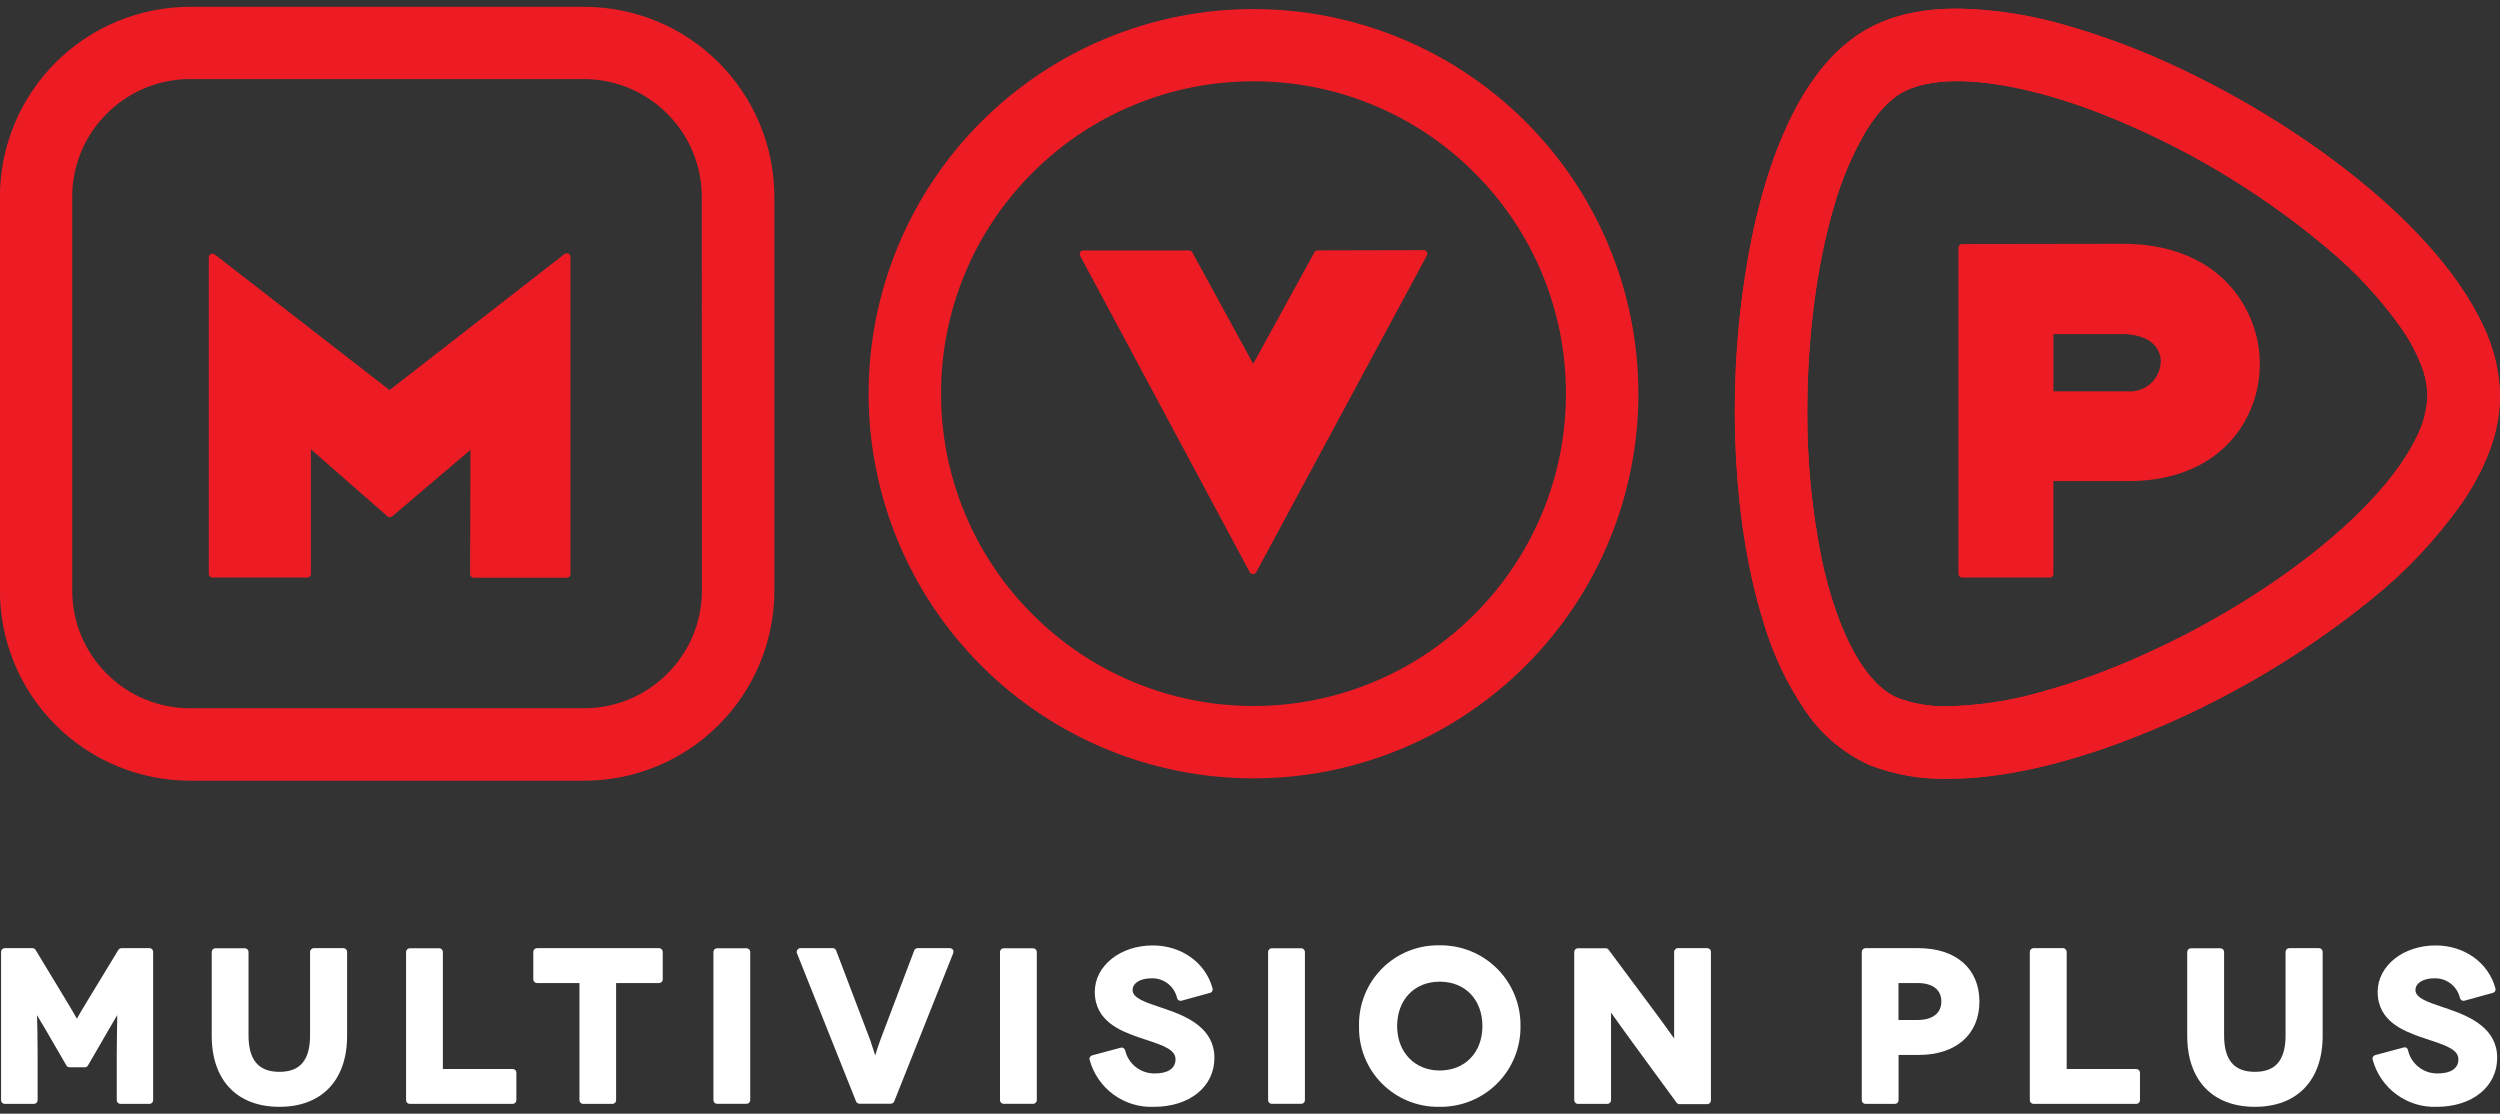
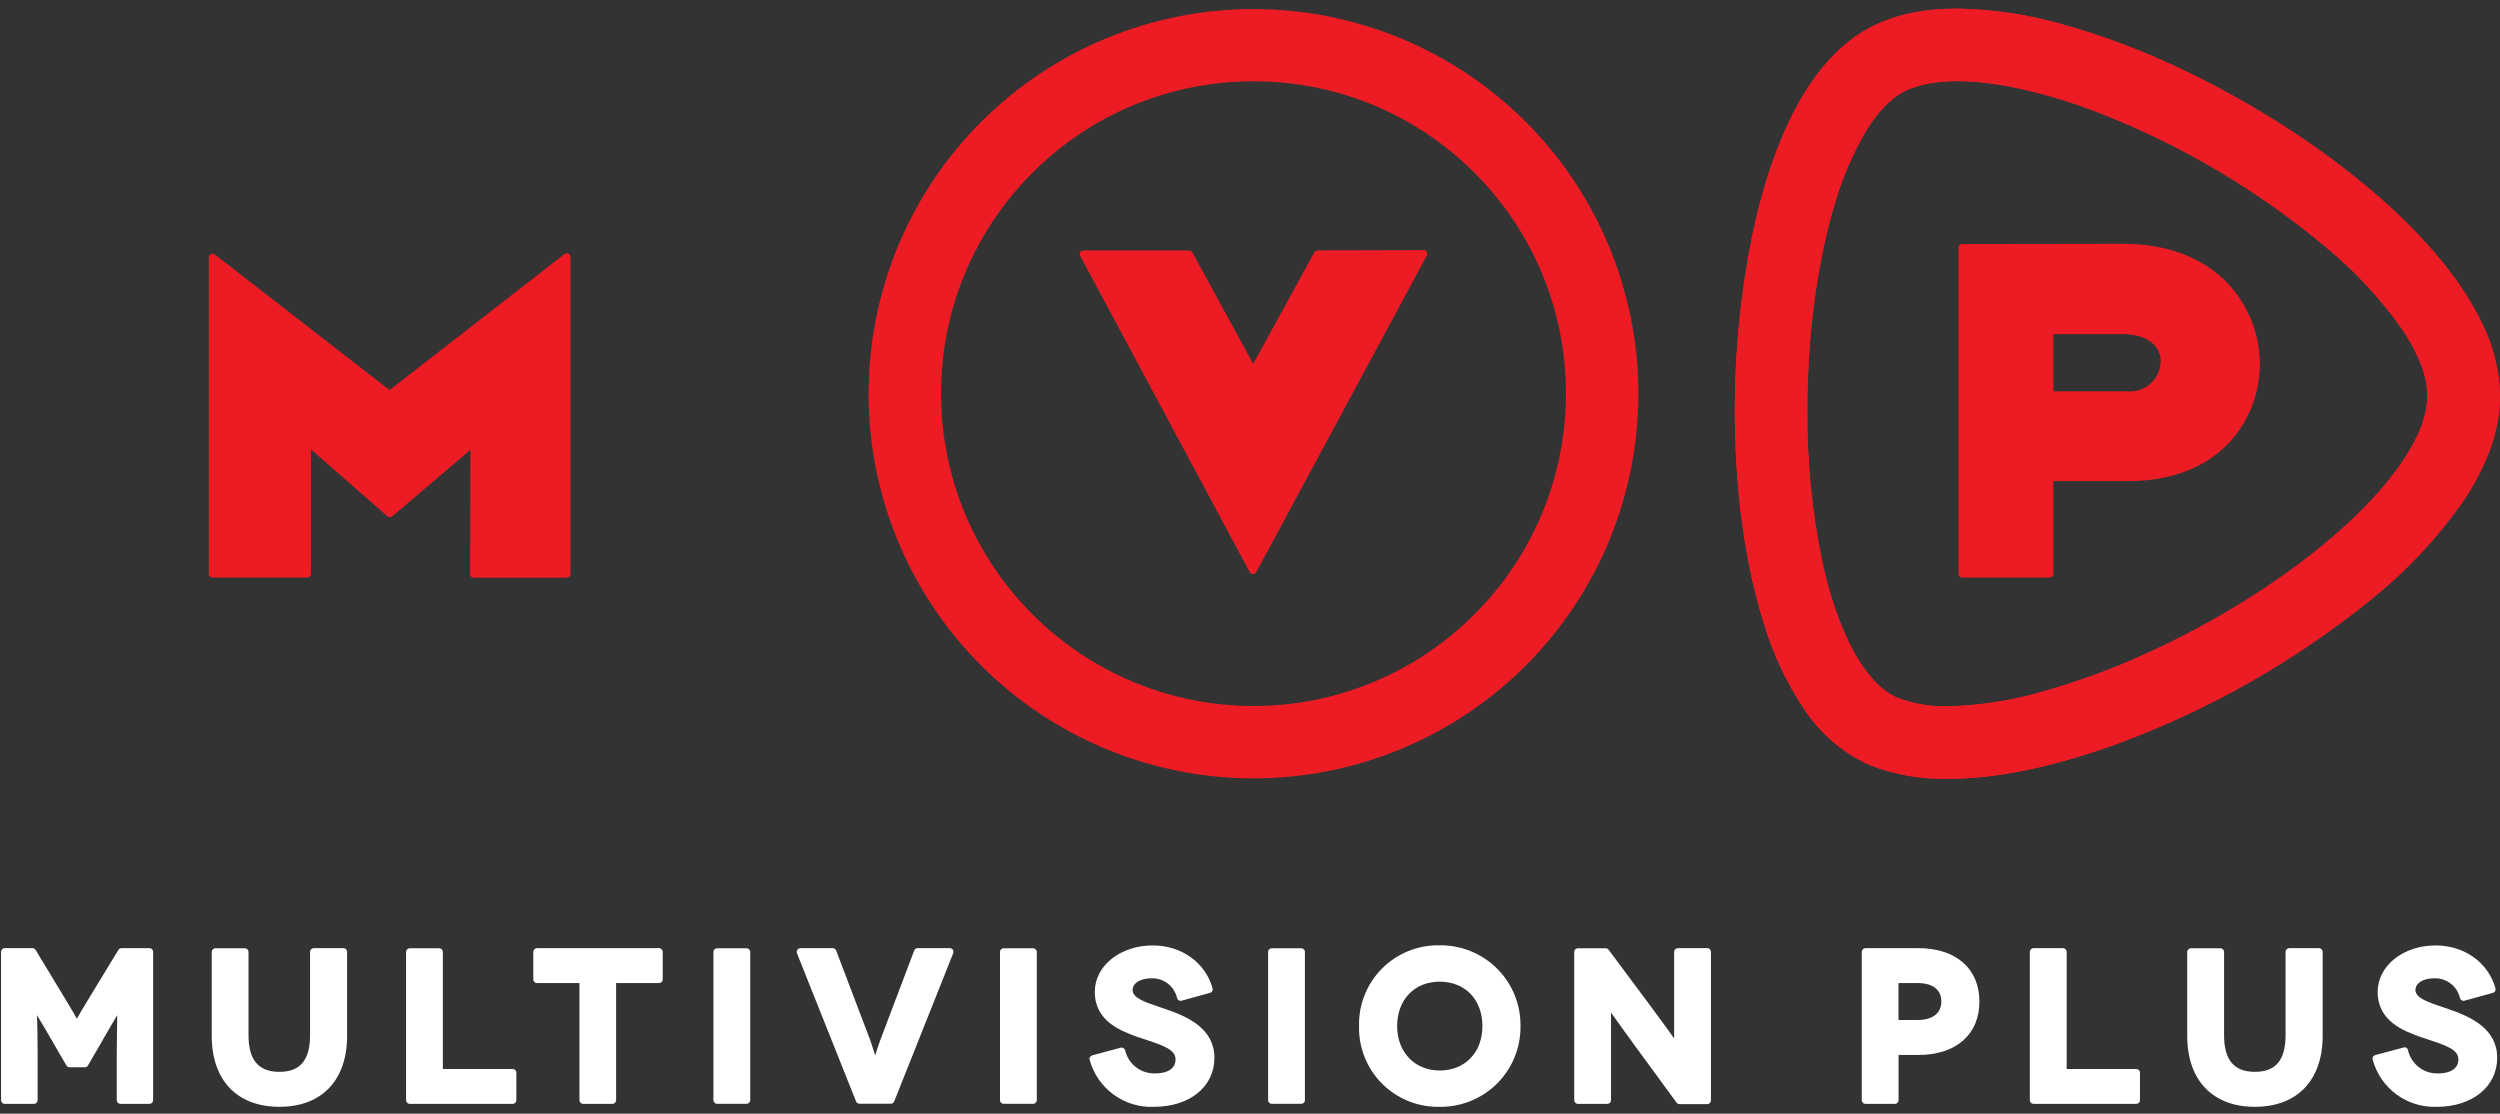
<svg xmlns="http://www.w3.org/2000/svg" width="110" height="49" viewBox="0 0 110 49" fill="none">
  <rect x="0" y="0" width="110" height="49" fill="#333333" stroke="none" />
  <g clip-path="url(#clip0_1313_4658)">
    <path d="M6.567 41.719H5.345C5.317 41.719 5.29 41.727 5.266 41.74C5.241 41.754 5.221 41.774 5.207 41.798L3.847 44.035C3.614 44.414 3.472 44.664 3.384 44.824C3.294 44.664 3.151 44.414 2.921 44.035L1.567 41.798C1.553 41.774 1.533 41.754 1.509 41.74C1.484 41.727 1.457 41.719 1.429 41.719H0.209C0.166 41.719 0.125 41.736 0.094 41.767C0.064 41.797 0.047 41.839 0.047 41.882V48.408C0.047 48.451 0.064 48.493 0.094 48.523C0.125 48.553 0.166 48.571 0.209 48.571H1.495C1.538 48.57 1.578 48.553 1.608 48.522C1.638 48.492 1.655 48.451 1.655 48.408V46.367C1.655 45.666 1.642 45.074 1.629 44.664C1.743 44.861 1.848 45.05 1.903 45.126L2.921 46.88C2.936 46.905 2.956 46.925 2.981 46.939C3.005 46.953 3.033 46.961 3.061 46.961H3.733C3.761 46.961 3.788 46.953 3.813 46.939C3.837 46.925 3.857 46.905 3.871 46.88L4.887 45.126C4.933 45.05 5.038 44.87 5.146 44.688L5.159 44.661C5.159 45.074 5.137 45.661 5.137 46.369V48.408C5.137 48.451 5.154 48.493 5.184 48.523C5.215 48.553 5.256 48.571 5.299 48.571H6.576C6.619 48.571 6.66 48.553 6.691 48.523C6.721 48.493 6.738 48.451 6.738 48.408V41.886C6.739 41.864 6.735 41.841 6.727 41.82C6.718 41.8 6.705 41.781 6.689 41.765C6.673 41.749 6.654 41.737 6.633 41.729C6.612 41.721 6.59 41.718 6.567 41.719Z" fill="white" />
    <path d="M15.122 41.719H13.805C13.784 41.719 13.763 41.724 13.743 41.732C13.723 41.74 13.706 41.752 13.69 41.767C13.675 41.782 13.663 41.8 13.655 41.819C13.647 41.839 13.643 41.86 13.643 41.882V45.554C13.643 46.65 13.204 47.161 12.294 47.161C11.383 47.161 10.935 46.65 10.935 45.554V41.886C10.935 41.843 10.918 41.802 10.888 41.771C10.857 41.741 10.816 41.724 10.773 41.724H9.479C9.436 41.724 9.394 41.741 9.364 41.771C9.334 41.802 9.316 41.843 9.316 41.886V45.576C9.316 47.531 10.429 48.7 12.294 48.7C14.158 48.7 15.273 47.531 15.273 45.576V41.886C15.274 41.844 15.259 41.803 15.231 41.772C15.203 41.741 15.164 41.722 15.122 41.719Z" fill="white" />
    <path d="M22.558 47.036H19.486V41.886C19.486 41.843 19.469 41.802 19.439 41.771C19.408 41.741 19.367 41.724 19.324 41.724H18.029C17.986 41.724 17.945 41.741 17.915 41.771C17.884 41.802 17.867 41.843 17.867 41.886V48.408C17.867 48.451 17.884 48.493 17.915 48.523C17.945 48.553 17.986 48.571 18.029 48.571H22.558C22.601 48.571 22.642 48.553 22.673 48.523C22.703 48.493 22.72 48.451 22.72 48.408V47.2C22.721 47.179 22.716 47.158 22.709 47.138C22.7 47.118 22.689 47.099 22.673 47.084C22.658 47.069 22.64 47.057 22.62 47.048C22.601 47.04 22.579 47.036 22.558 47.036Z" fill="white" />
    <path d="M29.007 41.719H23.627C23.584 41.719 23.543 41.736 23.512 41.767C23.482 41.797 23.465 41.839 23.465 41.882V43.094C23.465 43.137 23.483 43.177 23.513 43.207C23.544 43.237 23.584 43.254 23.627 43.254H25.496V48.408C25.496 48.451 25.514 48.493 25.544 48.523C25.574 48.553 25.616 48.571 25.659 48.571H26.947C26.99 48.571 27.031 48.553 27.061 48.523C27.092 48.493 27.109 48.451 27.109 48.408V43.254H28.998C29.041 43.254 29.082 43.237 29.112 43.207C29.142 43.177 29.16 43.137 29.16 43.094V41.882C29.16 41.84 29.145 41.8 29.116 41.77C29.087 41.74 29.048 41.721 29.007 41.719Z" fill="white" />
    <path d="M32.847 41.724H31.553C31.463 41.724 31.391 41.796 31.391 41.886V48.406C31.391 48.496 31.463 48.568 31.553 48.568H32.847C32.937 48.568 33.01 48.496 33.01 48.406V41.886C33.01 41.796 32.937 41.724 32.847 41.724Z" fill="white" />
    <path d="M41.792 41.719H40.375C40.342 41.719 40.31 41.729 40.282 41.748C40.255 41.766 40.235 41.793 40.224 41.825L38.73 45.771C38.638 46.025 38.563 46.253 38.51 46.44C38.451 46.253 38.374 46.025 38.291 45.769L36.79 41.822C36.779 41.791 36.758 41.765 36.731 41.746C36.704 41.727 36.672 41.717 36.639 41.717H35.222C35.195 41.717 35.169 41.724 35.146 41.736C35.123 41.748 35.103 41.766 35.088 41.787C35.072 41.809 35.061 41.834 35.057 41.86C35.053 41.886 35.055 41.913 35.064 41.938L37.666 48.461C37.678 48.491 37.699 48.517 37.726 48.535C37.753 48.554 37.784 48.564 37.817 48.564H39.197C39.229 48.564 39.261 48.554 39.287 48.535C39.314 48.517 39.334 48.491 39.346 48.461L41.942 41.938C41.951 41.914 41.955 41.887 41.952 41.861C41.949 41.835 41.941 41.809 41.926 41.787C41.911 41.766 41.891 41.749 41.868 41.737C41.844 41.725 41.819 41.719 41.792 41.719Z" fill="white" />
    <path d="M45.457 41.724H44.162C44.073 41.724 44 41.796 44 41.886V48.406C44 48.496 44.073 48.568 44.162 48.568H45.457C45.546 48.568 45.619 48.496 45.619 48.406V41.886C45.619 41.796 45.546 41.724 45.457 41.724Z" fill="white" />
    <path d="M51.282 44.398L51.036 44.315C50.391 44.096 49.834 43.916 49.834 43.563C49.834 43.258 50.172 43.046 50.652 43.046C50.913 43.034 51.17 43.115 51.378 43.273C51.586 43.431 51.732 43.657 51.791 43.912C51.801 43.955 51.828 43.991 51.865 44.015C51.884 44.025 51.905 44.032 51.926 44.035C51.948 44.038 51.97 44.036 51.991 44.03L53.241 43.686C53.261 43.68 53.281 43.671 53.297 43.658C53.314 43.645 53.328 43.629 53.338 43.61C53.349 43.592 53.355 43.572 53.358 43.551C53.36 43.53 53.359 43.509 53.353 43.489C53.046 42.357 51.988 41.599 50.72 41.599C49.292 41.599 48.171 42.495 48.171 43.642C48.171 44.942 49.329 45.361 50.023 45.615C50.176 45.67 50.328 45.721 50.475 45.767C51.249 46.021 51.723 46.205 51.723 46.611C51.723 47.016 51.379 47.231 50.823 47.231C50.521 47.239 50.225 47.143 49.985 46.958C49.745 46.774 49.577 46.512 49.507 46.218C49.497 46.175 49.47 46.138 49.432 46.115C49.414 46.104 49.393 46.098 49.371 46.095C49.35 46.092 49.328 46.094 49.307 46.1L48.059 46.435C48.038 46.441 48.018 46.45 48.001 46.463C47.983 46.477 47.969 46.493 47.958 46.512C47.947 46.531 47.941 46.551 47.938 46.573C47.936 46.594 47.938 46.616 47.945 46.637C48.113 47.25 48.484 47.788 48.998 48.163C49.512 48.538 50.137 48.727 50.773 48.7C52.339 48.7 53.434 47.823 53.434 46.545C53.434 45.267 52.285 44.74 51.282 44.398Z" fill="white" />
    <path d="M57.254 41.724H55.959C55.87 41.724 55.797 41.796 55.797 41.886V48.406C55.797 48.496 55.87 48.568 55.959 48.568H57.254C57.343 48.568 57.416 48.496 57.416 48.406V41.886C57.416 41.796 57.343 41.724 57.254 41.724Z" fill="white" />
    <path d="M63.346 41.594C62.876 41.584 62.41 41.669 61.974 41.844C61.538 42.019 61.143 42.281 60.811 42.613C60.48 42.945 60.219 43.341 60.045 43.777C59.87 44.213 59.786 44.679 59.798 45.148C59.787 45.617 59.871 46.083 60.045 46.519C60.219 46.954 60.48 47.35 60.812 47.682C61.143 48.014 61.539 48.275 61.974 48.45C62.41 48.625 62.876 48.71 63.346 48.7C63.814 48.706 64.279 48.618 64.713 48.442C65.147 48.266 65.542 48.005 65.873 47.674C66.205 47.343 66.466 46.949 66.643 46.515C66.82 46.081 66.908 45.617 66.902 45.148C66.908 44.68 66.82 44.215 66.644 43.781C66.467 43.347 66.206 42.953 65.874 42.621C65.543 42.29 65.148 42.029 64.714 41.852C64.279 41.676 63.814 41.588 63.346 41.594ZM63.346 47.102C62.248 47.102 61.474 46.297 61.474 45.148C61.474 43.999 62.227 43.193 63.346 43.193C64.464 43.193 65.226 43.98 65.226 45.148C65.226 46.317 64.451 47.102 63.346 47.102Z" fill="white" />
    <path d="M75.119 41.719H73.825C73.803 41.719 73.782 41.724 73.763 41.732C73.743 41.74 73.725 41.752 73.71 41.767C73.695 41.782 73.683 41.8 73.675 41.819C73.666 41.839 73.662 41.86 73.662 41.882V44.015C73.662 44.569 73.662 45.111 73.662 45.517C73.662 45.578 73.662 45.637 73.662 45.692C73.379 45.297 72.954 44.701 72.673 44.333L70.779 41.789C70.765 41.769 70.745 41.752 70.723 41.741C70.7 41.73 70.675 41.724 70.65 41.724H69.428C69.385 41.724 69.344 41.741 69.313 41.771C69.283 41.802 69.266 41.843 69.266 41.886V48.408C69.266 48.451 69.283 48.493 69.313 48.523C69.344 48.553 69.385 48.571 69.428 48.571H70.725C70.767 48.57 70.808 48.553 70.838 48.522C70.868 48.492 70.885 48.451 70.885 48.408V46.304C70.885 45.622 70.885 45.039 70.885 44.637V44.554C70.904 44.578 70.922 44.605 70.94 44.631C71.205 45.001 71.582 45.532 71.918 45.988L73.768 48.516C73.783 48.536 73.803 48.553 73.826 48.565C73.848 48.576 73.874 48.582 73.899 48.582H75.119C75.162 48.582 75.203 48.565 75.234 48.534C75.264 48.504 75.281 48.462 75.281 48.419V41.886C75.282 41.864 75.278 41.843 75.27 41.822C75.263 41.802 75.251 41.784 75.236 41.768C75.22 41.753 75.202 41.74 75.182 41.732C75.162 41.724 75.141 41.719 75.119 41.719Z" fill="white" />
    <path d="M84.41 41.719H82.08C82.037 41.719 81.996 41.736 81.966 41.767C81.935 41.797 81.918 41.839 81.918 41.882V48.408C81.918 48.451 81.935 48.493 81.966 48.523C81.996 48.553 82.037 48.571 82.08 48.571H83.375C83.418 48.571 83.459 48.553 83.49 48.523C83.52 48.493 83.537 48.451 83.537 48.408V46.418H84.415C86.067 46.418 87.094 45.517 87.094 44.067C87.094 42.618 86.062 41.719 84.41 41.719ZM83.533 43.254H84.377C85.036 43.254 85.419 43.548 85.419 44.063C85.419 44.578 85.04 44.879 84.377 44.879H83.533V43.254Z" fill="white" />
    <path d="M94.005 47.036H90.934V41.886C90.935 41.845 90.921 41.805 90.894 41.774C90.867 41.743 90.83 41.724 90.789 41.719H89.473C89.43 41.72 89.389 41.737 89.359 41.768C89.329 41.798 89.312 41.839 89.312 41.882V48.408C89.312 48.451 89.329 48.492 89.359 48.522C89.389 48.553 89.43 48.57 89.473 48.571H93.997C94.04 48.571 94.081 48.553 94.111 48.523C94.142 48.493 94.159 48.451 94.159 48.408V47.2C94.16 47.158 94.144 47.118 94.115 47.087C94.087 47.057 94.047 47.038 94.005 47.036Z" fill="white" />
    <path d="M102.043 41.719H100.727C100.684 41.719 100.643 41.736 100.612 41.767C100.582 41.797 100.565 41.839 100.565 41.882V45.554C100.565 46.65 100.126 47.161 99.216 47.161C98.305 47.161 97.86 46.65 97.86 45.554V41.886C97.86 41.843 97.843 41.802 97.812 41.771C97.782 41.741 97.74 41.724 97.697 41.724H96.401C96.358 41.724 96.316 41.741 96.286 41.771C96.255 41.802 96.238 41.843 96.238 41.886V45.576C96.238 47.531 97.353 48.7 99.216 48.7C101.078 48.7 102.197 47.531 102.197 45.576V41.886C102.198 41.844 102.183 41.803 102.154 41.771C102.125 41.74 102.086 41.722 102.043 41.719Z" fill="white" />
    <path d="M107.728 44.398L107.483 44.315C106.838 44.096 106.28 43.916 106.28 43.563C106.28 43.258 106.618 43.046 107.099 43.046C107.36 43.034 107.617 43.115 107.825 43.273C108.033 43.431 108.179 43.657 108.237 43.912C108.249 43.954 108.275 43.991 108.312 44.015C108.331 44.025 108.352 44.032 108.373 44.035C108.395 44.038 108.416 44.036 108.437 44.03L109.688 43.686C109.708 43.68 109.727 43.671 109.744 43.658C109.76 43.645 109.774 43.629 109.785 43.61C109.795 43.592 109.802 43.572 109.804 43.551C109.807 43.53 109.805 43.509 109.8 43.489C109.492 42.357 108.437 41.599 107.167 41.599C105.739 41.599 104.617 42.495 104.617 43.642C104.617 44.942 105.776 45.361 106.469 45.615C106.623 45.67 106.774 45.721 106.921 45.767C107.696 46.021 108.169 46.205 108.169 46.611C108.169 47.016 107.825 47.231 107.27 47.231C106.967 47.239 106.671 47.143 106.432 46.958C106.192 46.774 106.023 46.512 105.954 46.218C105.951 46.196 105.943 46.174 105.931 46.154C105.92 46.135 105.904 46.118 105.886 46.104C105.867 46.093 105.846 46.087 105.825 46.084C105.803 46.081 105.781 46.083 105.761 46.089L104.512 46.424C104.491 46.43 104.471 46.439 104.454 46.452C104.437 46.465 104.422 46.482 104.411 46.501C104.4 46.52 104.394 46.541 104.391 46.562C104.389 46.584 104.391 46.605 104.398 46.626C104.564 47.24 104.933 47.78 105.446 48.156C105.958 48.533 106.584 48.725 107.219 48.7C108.779 48.7 109.876 47.814 109.876 46.543C109.876 45.271 108.731 44.74 107.728 44.398Z" fill="white" />
-     <path fill-rule="evenodd" clip-rule="evenodd" d="M34.072 8.666C34.072 6.447 33.19 4.319 31.62 2.75C30.05 1.181 27.921 0.3 25.7 0.3H8.368C6.148 0.3 4.018 1.181 2.448 2.75C0.878 4.319 -0.004 6.447 -0.004 8.666V25.986C-0.004 27.085 0.213 28.173 0.633 29.188C1.054 30.203 1.671 31.125 2.448 31.901C3.226 32.678 4.149 33.294 5.164 33.715C6.18 34.135 7.269 34.351 8.368 34.351H25.7C26.8 34.351 27.888 34.135 28.904 33.715C29.92 33.294 30.843 32.678 31.62 31.901C32.398 31.125 33.014 30.203 33.435 29.188C33.856 28.173 34.072 27.085 34.072 25.986V8.666ZM30.885 25.986C30.884 26.666 30.749 27.34 30.488 27.967C30.226 28.595 29.843 29.164 29.36 29.643C28.88 30.126 28.308 30.509 27.679 30.77C27.05 31.031 26.375 31.165 25.694 31.163H8.362C7.68 31.165 7.006 31.031 6.376 30.77C5.747 30.509 5.176 30.126 4.696 29.643C4.214 29.163 3.832 28.592 3.571 27.964C3.311 27.336 3.177 26.662 3.177 25.982V8.662C3.176 7.982 3.31 7.308 3.57 6.68C3.831 6.051 4.213 5.481 4.696 5.001C5.176 4.518 5.748 4.136 6.377 3.875C7.006 3.614 7.68 3.479 8.362 3.479H25.694C26.375 3.48 27.05 3.615 27.679 3.877C28.308 4.139 28.879 4.522 29.36 5.005C29.842 5.485 30.225 6.055 30.485 6.684C30.746 7.312 30.879 7.986 30.878 8.666L30.885 25.986Z" fill="#ED1C24" />
    <path fill-rule="evenodd" clip-rule="evenodd" d="M55.152 0.399C52.928 0.399 50.725 0.836 48.671 1.687C46.616 2.538 44.749 3.785 43.177 5.356C41.604 6.928 40.357 8.794 39.506 10.847C38.656 12.901 38.218 15.102 38.219 17.324C38.218 19.547 38.656 21.747 39.507 23.8C40.358 25.854 41.605 27.719 43.178 29.291C44.75 30.862 46.617 32.109 48.671 32.959C50.726 33.81 52.928 34.248 55.152 34.248C57.376 34.248 59.578 33.81 61.633 32.96C63.688 32.11 65.555 30.863 67.128 29.291C68.701 27.72 69.948 25.854 70.8 23.801C71.651 21.748 72.089 19.547 72.089 17.324C72.089 12.835 70.304 8.53 67.128 5.356C63.952 2.182 59.644 0.399 55.152 0.399ZM64.875 27.03C63.6 28.309 62.085 29.324 60.416 30.016C58.747 30.709 56.958 31.065 55.152 31.064C53.345 31.064 51.557 30.708 49.888 30.016C48.22 29.323 46.705 28.309 45.43 27.03C44.152 25.756 43.139 24.241 42.448 22.574C41.758 20.907 41.404 19.12 41.407 17.315C41.404 15.511 41.758 13.724 42.448 12.057C43.139 10.389 44.152 8.875 45.43 7.601C46.705 6.323 48.221 5.31 49.889 4.619C51.557 3.929 53.346 3.575 55.152 3.578C56.958 3.575 58.747 3.928 60.415 4.619C62.084 5.309 63.6 6.323 64.875 7.601C66.154 8.875 67.168 10.389 67.859 12.056C68.549 13.724 68.904 15.511 68.901 17.315C68.903 19.12 68.549 20.907 67.858 22.574C67.167 24.241 66.153 25.756 64.875 27.03Z" fill="#ED1C24" />
    <path fill-rule="evenodd" clip-rule="evenodd" d="M109.219 14.244C108.37 12.472 106.979 10.795 105.27 9.201C102.697 6.825 99.386 4.656 95.996 3.049C94.36 2.264 92.66 1.618 90.915 1.118C89.361 0.658 87.751 0.409 86.13 0.379C84.673 0.379 83.278 0.631 82.078 1.324C80.955 1.982 80.088 2.966 79.375 4.121C78.315 5.875 77.583 8.041 77.085 10.436C76.582 12.94 76.33 15.487 76.332 18.041C76.332 21.395 76.745 24.708 77.626 27.48C78.023 28.799 78.615 30.051 79.382 31.196C80.081 32.267 81.07 33.118 82.234 33.651C83.345 34.088 84.533 34.296 85.727 34.265C88.03 34.265 90.602 33.664 93.228 32.702C97.264 31.204 101.028 29.057 104.371 26.344C105.869 25.136 107.194 23.728 108.307 22.159C108.802 21.452 109.21 20.689 109.522 19.885C109.825 19.11 109.987 18.286 110 17.453V17.421C109.979 16.317 109.712 15.232 109.219 14.244ZM106.806 17.432C106.78 18.072 106.611 18.698 106.312 19.265C105.722 20.494 104.557 21.919 103.004 23.301C100.687 25.379 97.539 27.361 94.375 28.782C92.872 29.47 91.316 30.035 89.722 30.472C88.419 30.842 87.074 31.044 85.72 31.075C84.957 31.099 84.198 30.973 83.484 30.702C83.002 30.498 82.488 30.075 81.988 29.356C81.236 28.288 80.584 26.611 80.16 24.627C79.72 22.46 79.506 20.253 79.522 18.041C79.522 14.858 79.937 11.62 80.709 9.039C81.032 7.903 81.495 6.811 82.089 5.79C82.607 4.937 83.168 4.371 83.664 4.088C84.2 3.775 85.038 3.569 86.121 3.569C87.826 3.569 90.07 4.075 92.407 4.983C96.047 6.409 99.429 8.421 102.418 10.94C103.668 11.98 104.775 13.181 105.709 14.511C106.051 15.011 106.333 15.549 106.551 16.114C106.712 16.53 106.798 16.971 106.806 17.416V17.432Z" fill="#ED1C24" />
    <path d="M25.01 11.159C24.983 11.146 24.952 11.141 24.922 11.144C24.892 11.147 24.863 11.158 24.839 11.177L17.141 17.164L9.449 11.196C9.425 11.178 9.396 11.167 9.367 11.164C9.337 11.161 9.307 11.166 9.28 11.179C9.252 11.192 9.229 11.213 9.212 11.239C9.196 11.265 9.187 11.295 9.188 11.326V25.252C9.187 25.273 9.191 25.294 9.199 25.314C9.207 25.333 9.219 25.351 9.234 25.366C9.265 25.395 9.307 25.412 9.35 25.412H13.518C13.561 25.412 13.602 25.396 13.632 25.366C13.648 25.351 13.66 25.334 13.669 25.314C13.677 25.294 13.681 25.273 13.681 25.252V19.771L17.044 22.715C17.074 22.743 17.113 22.759 17.154 22.759C17.195 22.759 17.234 22.743 17.263 22.715L20.699 19.795L20.686 25.259C20.686 25.302 20.703 25.344 20.734 25.375C20.765 25.404 20.806 25.421 20.848 25.421H24.938C24.98 25.421 25.021 25.404 25.052 25.374C25.082 25.344 25.1 25.303 25.1 25.261V11.31C25.101 11.279 25.093 11.248 25.077 11.222C25.061 11.195 25.038 11.173 25.01 11.159Z" fill="#ED1C24" />
    <path d="M62.638 11.006L57.978 11.017C57.949 11.016 57.92 11.024 57.895 11.039C57.87 11.053 57.85 11.075 57.835 11.1L55.141 16.009L52.462 11.104C52.449 11.079 52.429 11.057 52.404 11.043C52.379 11.028 52.351 11.021 52.322 11.021H47.666C47.639 11.021 47.612 11.028 47.588 11.042C47.563 11.055 47.543 11.074 47.528 11.098C47.515 11.123 47.508 11.15 47.508 11.179C47.508 11.207 47.515 11.235 47.528 11.26L54.988 25.175C55.002 25.201 55.022 25.223 55.047 25.238C55.072 25.253 55.101 25.261 55.13 25.261C55.16 25.261 55.189 25.253 55.215 25.238C55.24 25.223 55.261 25.201 55.275 25.175L62.781 11.245C62.795 11.22 62.802 11.193 62.802 11.165C62.802 11.136 62.795 11.109 62.781 11.085C62.766 11.06 62.745 11.04 62.72 11.026C62.695 11.012 62.667 11.005 62.638 11.006Z" fill="#ED1C24" />
    <path d="M98.739 13.437C97.73 11.683 95.841 10.727 93.421 10.727L86.334 10.738C86.291 10.738 86.25 10.755 86.219 10.786C86.189 10.816 86.172 10.857 86.172 10.9V25.252C86.172 25.295 86.19 25.336 86.22 25.366C86.251 25.395 86.292 25.412 86.334 25.412H90.187C90.23 25.412 90.27 25.395 90.301 25.365C90.331 25.335 90.349 25.295 90.349 25.252V21.168H93.671C95.981 21.168 97.789 20.244 98.756 18.57C99.203 17.787 99.437 16.902 99.434 16.001C99.431 15.1 99.191 14.216 98.739 13.437ZM93.693 17.219H90.351V14.702H93.557C95 14.805 95.093 15.691 95.07 15.96C95.048 16.308 94.892 16.634 94.635 16.869C94.377 17.105 94.039 17.231 93.691 17.223L93.693 17.219Z" fill="#ED1C24" />
    <path fill-rule="evenodd" clip-rule="evenodd" d="M109.219 14.244C108.37 12.472 106.979 10.795 105.27 9.201C102.697 6.825 99.386 4.656 95.996 3.049C94.36 2.264 92.66 1.618 90.915 1.118C89.361 0.658 87.751 0.409 86.13 0.379C84.673 0.379 83.278 0.631 82.078 1.324C80.955 1.982 80.088 2.966 79.375 4.121C78.315 5.875 77.583 8.041 77.085 10.436C76.582 12.94 76.33 15.487 76.332 18.041C76.332 21.395 76.745 24.708 77.626 27.48C78.023 28.799 78.615 30.051 79.382 31.196C80.081 32.267 81.07 33.118 82.234 33.651C83.345 34.088 84.533 34.296 85.727 34.265C88.03 34.265 90.602 33.664 93.228 32.702C97.264 31.204 101.028 29.057 104.371 26.344C105.869 25.136 107.194 23.728 108.307 22.159C108.802 21.452 109.21 20.689 109.522 19.885C109.825 19.11 109.987 18.286 110 17.453V17.421C109.979 16.317 109.712 15.232 109.219 14.244ZM106.806 17.432C106.78 18.072 106.611 18.698 106.312 19.265C105.722 20.494 104.557 21.919 103.004 23.301C100.687 25.379 97.539 27.361 94.375 28.782C92.872 29.47 91.316 30.035 89.722 30.472C88.419 30.842 87.074 31.044 85.72 31.075C84.957 31.099 84.198 30.973 83.484 30.702C83.002 30.498 82.488 30.075 81.988 29.356C81.236 28.288 80.584 26.611 80.16 24.627C79.72 22.46 79.506 20.253 79.522 18.041C79.522 14.858 79.937 11.62 80.709 9.039C81.032 7.903 81.495 6.811 82.089 5.79C82.607 4.937 83.168 4.371 83.664 4.088C84.2 3.775 85.038 3.569 86.121 3.569C87.826 3.569 90.07 4.075 92.407 4.983C96.047 6.409 99.429 8.421 102.418 10.94C103.668 11.98 104.775 13.181 105.709 14.511C106.051 15.011 106.333 15.549 106.551 16.114C106.712 16.53 106.798 16.971 106.806 17.416V17.432Z" fill="#ED1C24" />
  </g>
  <defs>
    <clipPath id="clip0_1313_4658">
      <rect width="110" height="48.4" fill="white" transform="translate(0 0.3)" />
    </clipPath>
  </defs>
</svg>